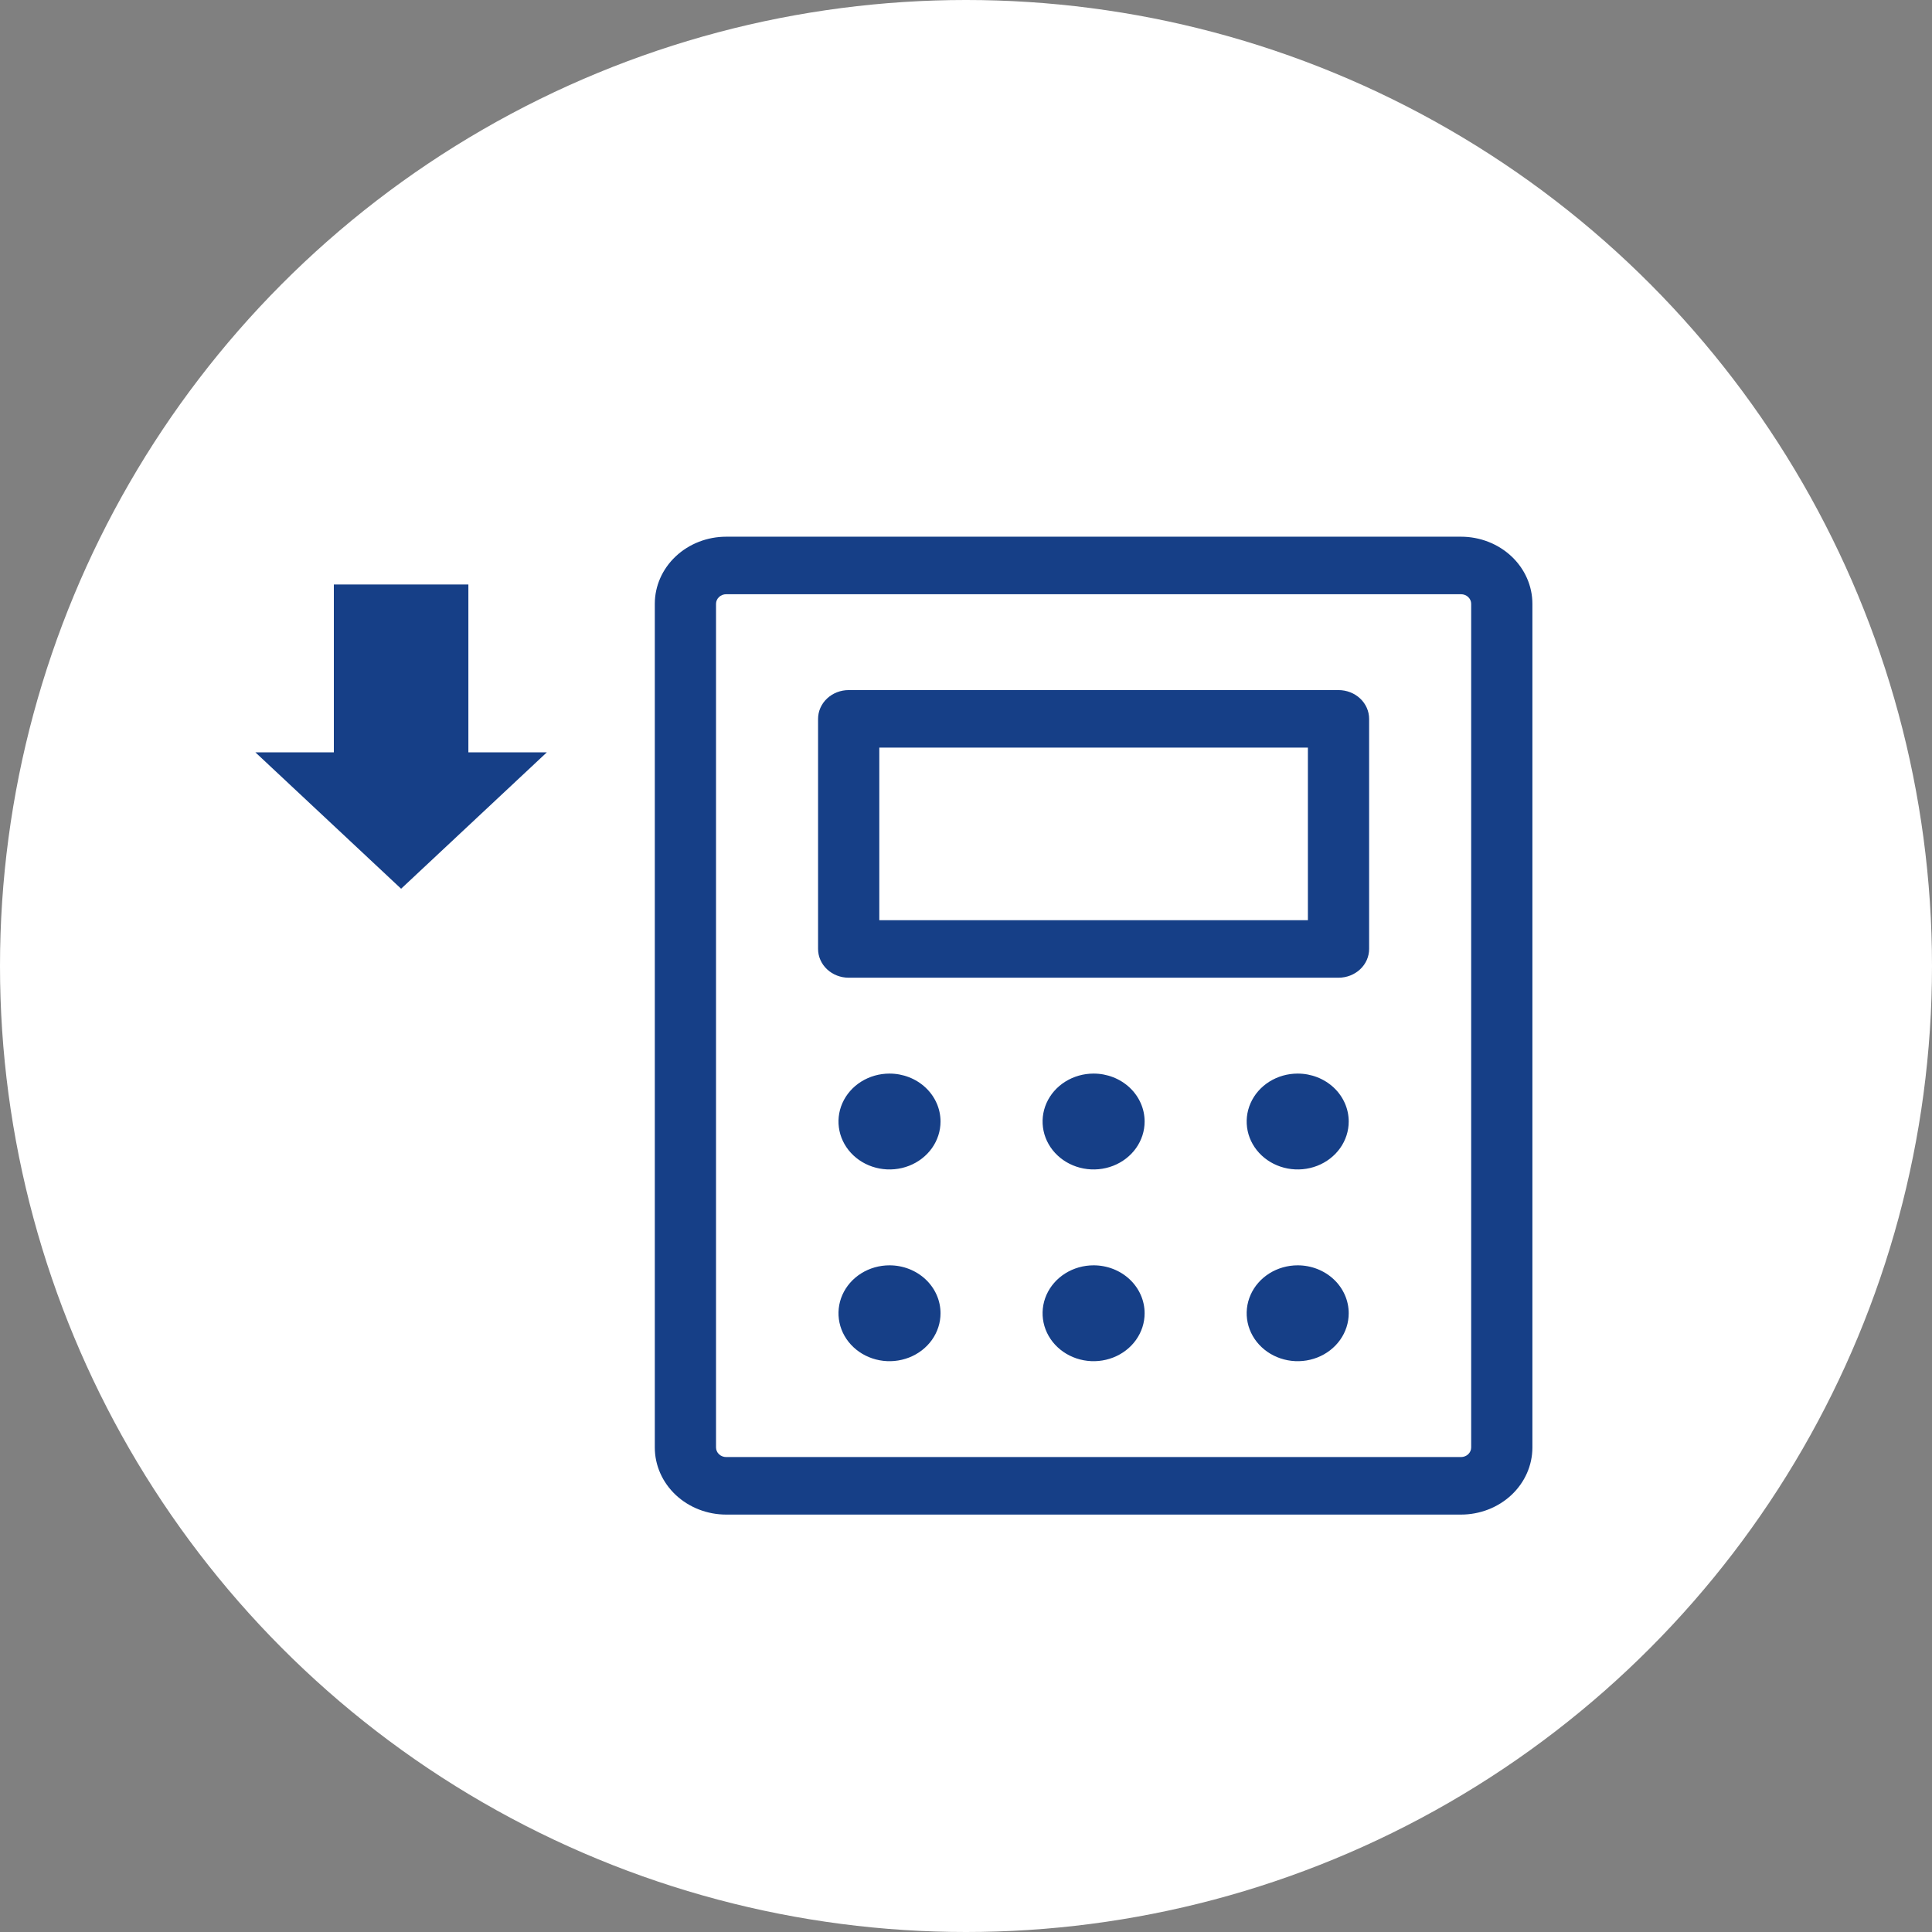
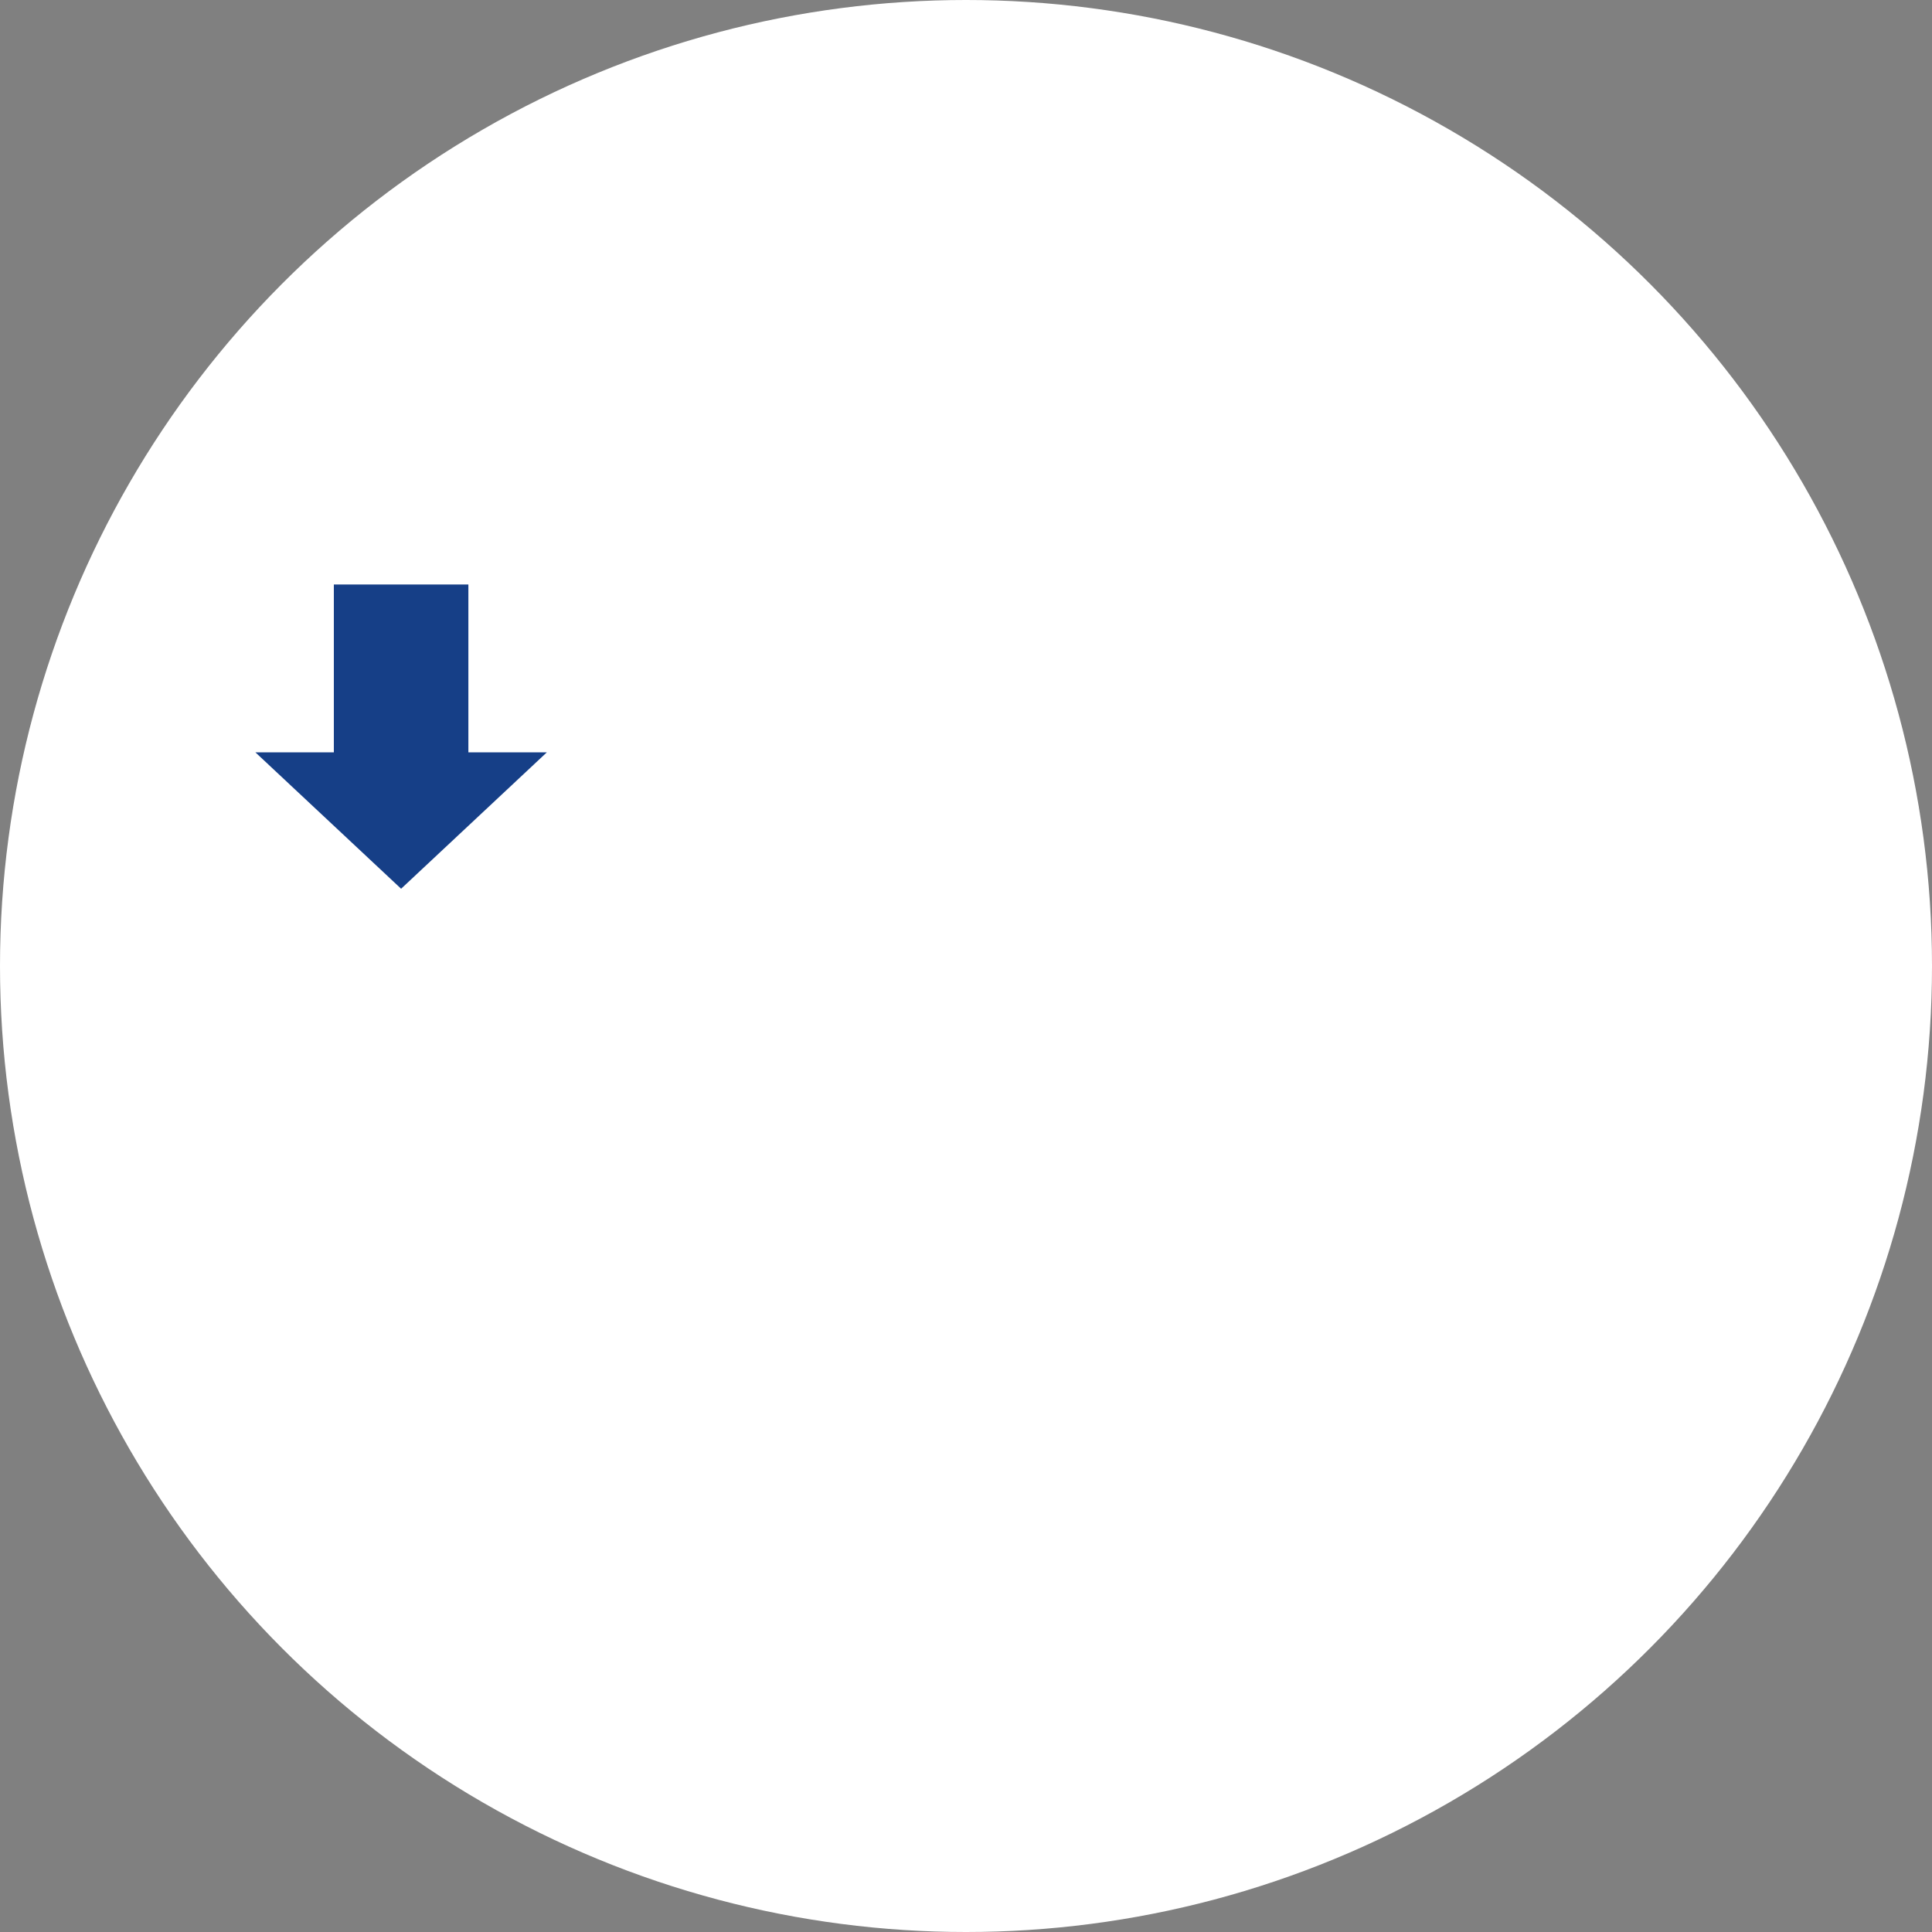
<svg xmlns="http://www.w3.org/2000/svg" width="174px" height="174px" viewBox="0 0 174 174" version="1.1">
  <rect x="0" y="0" width="174" height="174" fill="#808080" stroke="none" />
  <title>top-advantage_icon--2</title>
  <g id="Page-1" stroke="none" stroke-width="1" fill="none" fill-rule="evenodd">
    <g id="Group-67" fill-rule="nonzero">
      <circle id="Oval" fill="#FFFFFF" cx="87" cy="87" r="87" />
-       <path d="M120.549,62.151 L76.435,62.151 C75.703,62.151 75.002,62.424 74.485,62.91 C73.968,63.396 73.677,64.055 73.677,64.742 L73.677,85.464 C73.677,86.151 73.968,86.81 74.485,87.296 C75.002,87.782 75.703,88.055 76.435,88.055 L120.549,88.055 C121.28,88.055 121.982,87.782 122.499,87.296 C123.016,86.81 123.306,86.151 123.306,85.464 L123.306,64.742 C123.306,64.055 123.016,63.396 122.499,62.91 C121.982,62.424 121.28,62.151 120.549,62.151 Z M117.792,82.874 L79.192,82.874 L79.192,67.332 L117.792,67.332 L117.792,82.874 Z M131.578,48.336 L65.406,48.336 C63.7,48.336 62.063,48.973 60.857,50.107 C59.651,51.24 58.973,52.778 58.973,54.38 L58.973,130.363 C58.973,131.966 59.651,133.503 60.857,134.637 C62.063,135.77 63.7,136.407 65.406,136.407 L131.578,136.407 C133.284,136.407 134.92,135.77 136.127,134.637 C137.333,133.503 138.011,131.966 138.011,130.363 L138.011,54.38 C138.011,52.778 137.333,51.24 136.127,50.107 C134.92,48.973 133.284,48.336 131.578,48.336 Z M132.497,130.363 C132.497,130.592 132.4,130.811 132.228,130.973 C132.055,131.135 131.822,131.226 131.578,131.226 L65.406,131.226 C65.162,131.226 64.928,131.135 64.756,130.973 C64.584,130.811 64.487,130.592 64.487,130.363 L64.487,54.38 C64.487,54.151 64.584,53.932 64.756,53.77 C64.928,53.608 65.162,53.517 65.406,53.517 L131.578,53.517 C131.822,53.517 132.055,53.608 132.228,53.77 C132.4,53.932 132.497,54.151 132.497,54.38 L132.497,130.363 Z M84.706,101.006 C84.706,101.86 84.437,102.695 83.932,103.405 C83.427,104.114 82.709,104.668 81.869,104.995 C81.03,105.321 80.106,105.407 79.214,105.24 C78.323,105.074 77.504,104.662 76.862,104.059 C76.219,103.455 75.781,102.686 75.604,101.848 C75.427,101.011 75.518,100.143 75.865,99.354 C76.213,98.565 76.802,97.891 77.558,97.416 C78.314,96.942 79.202,96.689 80.111,96.689 C81.33,96.689 82.499,97.144 83.36,97.953 C84.222,98.763 84.706,99.861 84.706,101.006 Z M103.087,101.006 C103.087,101.86 102.818,102.695 102.313,103.405 C101.808,104.114 101.09,104.668 100.25,104.995 C99.411,105.321 98.487,105.407 97.596,105.24 C96.704,105.074 95.885,104.662 95.243,104.059 C94.6,103.455 94.162,102.686 93.985,101.848 C93.808,101.011 93.899,100.143 94.246,99.354 C94.594,98.565 95.183,97.891 95.939,97.416 C96.695,96.942 97.583,96.689 98.492,96.689 C99.711,96.689 100.88,97.144 101.741,97.953 C102.603,98.763 103.087,99.861 103.087,101.006 Z M121.468,101.006 C121.468,101.86 121.199,102.695 120.694,103.405 C120.189,104.114 119.471,104.668 118.632,104.995 C117.792,105.321 116.868,105.407 115.977,105.24 C115.085,105.074 114.266,104.662 113.624,104.059 C112.981,103.455 112.543,102.686 112.366,101.848 C112.189,101.011 112.28,100.143 112.628,99.354 C112.975,98.565 113.564,97.891 114.32,97.416 C115.076,96.942 115.964,96.689 116.873,96.689 C118.092,96.689 119.261,97.144 120.122,97.953 C120.984,98.763 121.468,99.861 121.468,101.006 Z M84.706,118.275 C84.706,119.129 84.437,119.963 83.932,120.673 C83.427,121.383 82.709,121.937 81.869,122.263 C81.03,122.59 80.106,122.676 79.214,122.509 C78.323,122.342 77.504,121.931 76.862,121.327 C76.219,120.724 75.781,119.954 75.604,119.117 C75.427,118.28 75.518,117.411 75.865,116.623 C76.213,115.834 76.802,115.16 77.558,114.685 C78.314,114.211 79.202,113.958 80.111,113.958 C81.33,113.958 82.499,114.412 83.36,115.222 C84.222,116.032 84.706,117.13 84.706,118.275 Z M103.087,118.275 C103.087,119.129 102.818,119.963 102.313,120.673 C101.808,121.383 101.09,121.937 100.25,122.263 C99.411,122.59 98.487,122.676 97.596,122.509 C96.704,122.342 95.885,121.931 95.243,121.327 C94.6,120.724 94.162,119.954 93.985,119.117 C93.808,118.28 93.899,117.411 94.246,116.623 C94.594,115.834 95.183,115.16 95.939,114.685 C96.695,114.211 97.583,113.958 98.492,113.958 C99.711,113.958 100.88,114.412 101.741,115.222 C102.603,116.032 103.087,117.13 103.087,118.275 Z M121.468,118.275 C121.468,119.129 121.199,119.963 120.694,120.673 C120.189,121.383 119.471,121.937 118.632,122.263 C117.792,122.59 116.868,122.676 115.977,122.509 C115.085,122.342 114.266,121.931 113.624,121.327 C112.981,120.724 112.543,119.954 112.366,119.117 C112.189,118.28 112.28,117.411 112.628,116.623 C112.975,115.834 113.564,115.16 114.32,114.685 C115.076,114.211 115.964,113.958 116.873,113.958 C118.092,113.958 119.261,114.412 120.122,115.222 C120.984,116.032 121.468,117.13 121.468,118.275 Z" id="Shape" fill="#163F87" />
      <polygon id="Path" fill="#163F87" points="36.125 80.041 23 67.757 30.067 67.757 30.067 52.639 42.183 52.639 42.183 67.757 49.25 67.757" />
    </g>
  </g>
</svg>